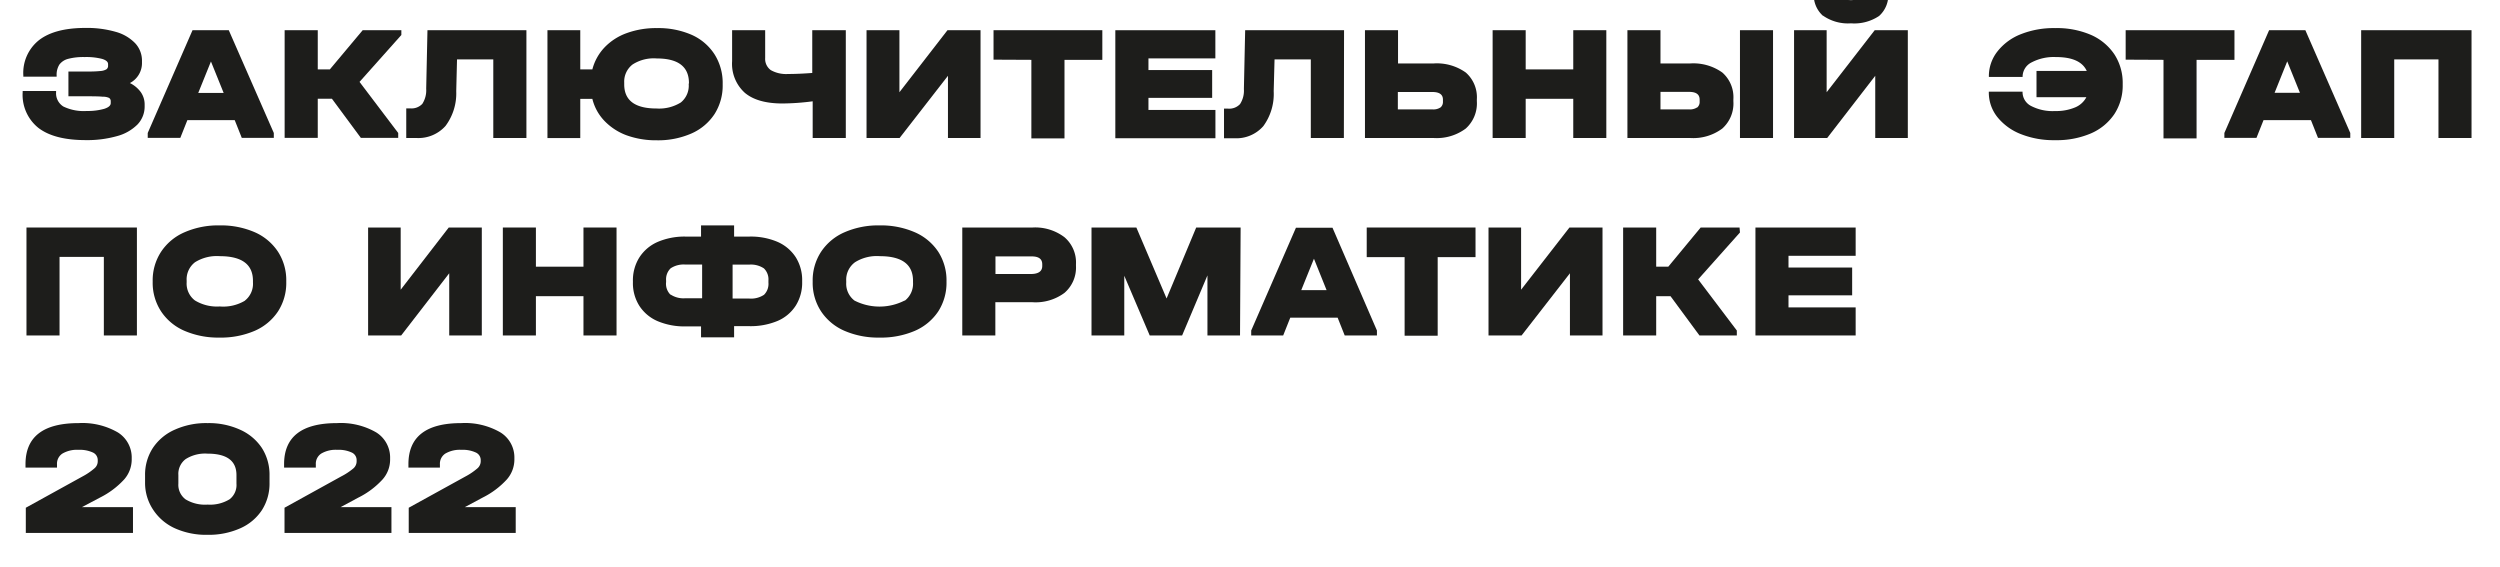
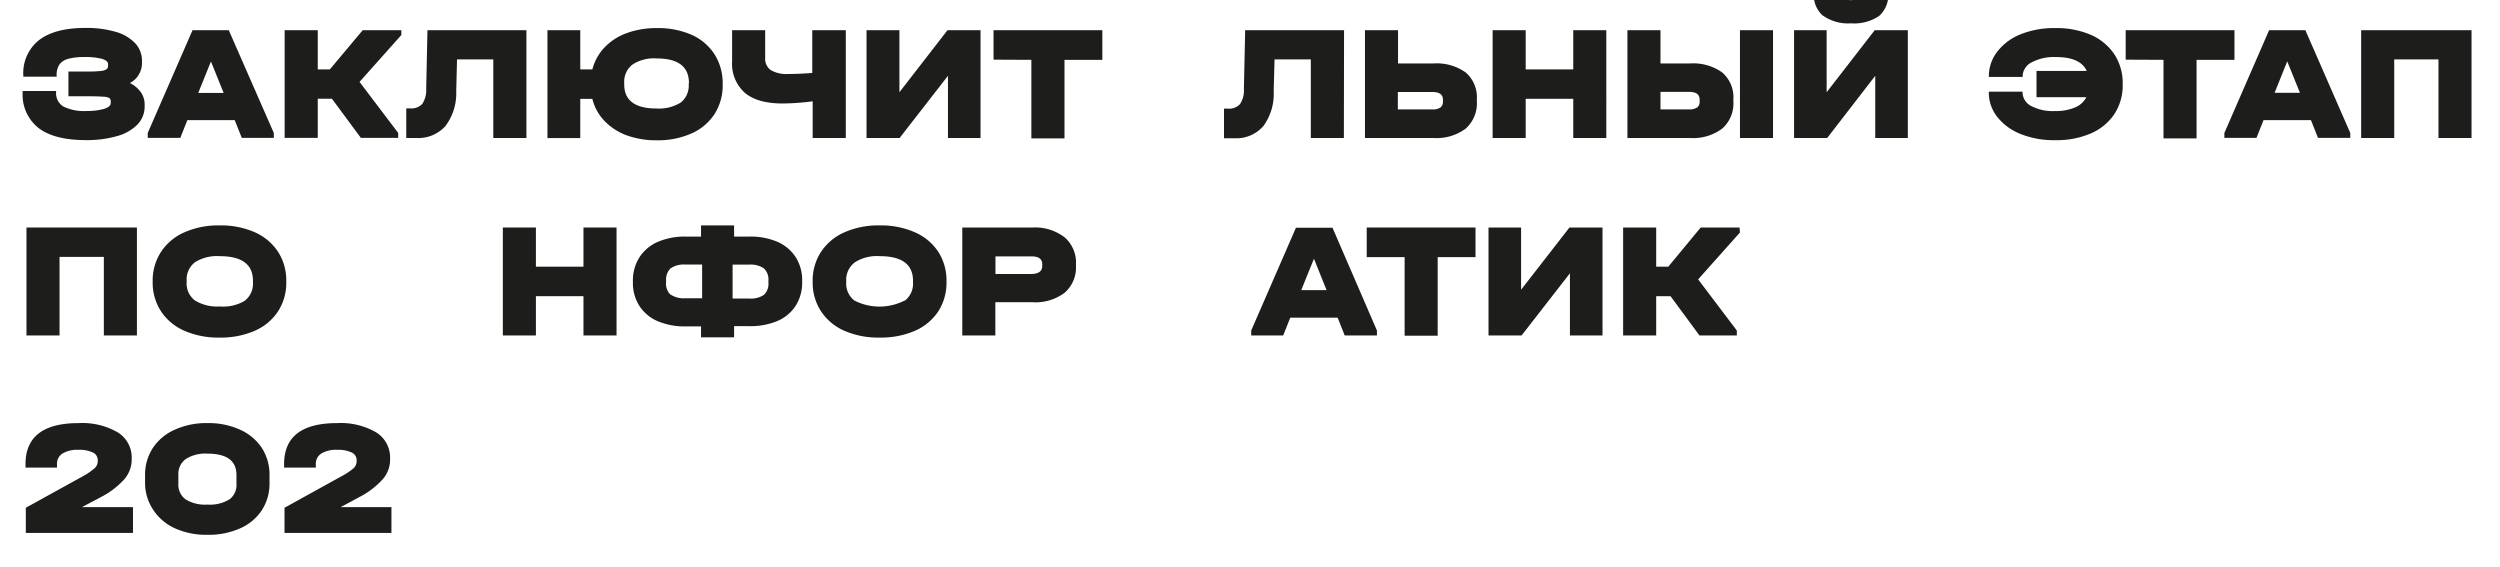
<svg xmlns="http://www.w3.org/2000/svg" id="Слой_1" data-name="Слой 1" viewBox="0 0 413.6 93.78">
  <defs>
    <style>.cls-1{fill:#1d1d1b;}</style>
  </defs>
  <path class="cls-1" d="M23.29,15.24a3.53,3.53,0,0,1,.64,2.07v.27a4.3,4.3,0,0,1-1.17,3,7.52,7.52,0,0,1-3.37,1.93,18.12,18.12,0,0,1-5.21.67q-5.17,0-7.8-2a7,7,0,0,1-2.63-5.93v-.19H9.28v.19a2.57,2.57,0,0,0,1.2,2.37,7.73,7.73,0,0,0,3.89.74A10,10,0,0,0,17.26,18c.7-.23,1.06-.54,1.06-.94v-.27a.65.65,0,0,0-.27-.59A2.41,2.41,0,0,0,17,16c-.51-.05-1.3-.07-2.37-.07H11.32V11.83h3.21a18.14,18.14,0,0,0,2.07-.08,2.27,2.27,0,0,0,1-.28.68.68,0,0,0,.28-.59v-.27q0-.57-1-.87A10.49,10.49,0,0,0,14,9.44a9.88,9.88,0,0,0-2.74.3,2.6,2.6,0,0,0-1.44.95,3.15,3.15,0,0,0-.45,1.8v.19H3.86v-.19A6.92,6.92,0,0,1,6.48,6.62q2.61-2,7.67-2a17.19,17.19,0,0,1,5,.65,7.07,7.07,0,0,1,3.23,1.9,4.22,4.22,0,0,1,1.11,2.92v.27a3.73,3.73,0,0,1-2,3.38A4.89,4.89,0,0,1,23.29,15.24Z" />
  <path class="cls-1" d="M45.3,22v.81H40l-1.17-2.94H31l-1.17,2.94H24.44V22L31.85,5h6ZM37,15.37l-2.1-5.2-2.1,5.2Z" />
  <path class="cls-1" d="M66.4,5.79l-6.92,7.76L65.88,22v.81H59.7l-4.79-6.48H52.57v6.48H47.09V5h5.48v6.48h2L60,5H66.4Z" />
  <path class="cls-1" d="M87.09,22.83H81.61v-13h-6l-.13,5.26a9,9,0,0,1-1.77,5.74,6,6,0,0,1-4.82,2H67.21v-4.9h.66a2.45,2.45,0,0,0,2-.75,4.14,4.14,0,0,0,.64-2.49L70.72,5H87.09Z" />
  <path class="cls-1" d="M114.4,5.75A8.69,8.69,0,0,1,118.22,9a8.85,8.85,0,0,1,1.34,4.87V14a8.77,8.77,0,0,1-1.34,4.86,8.8,8.8,0,0,1-3.82,3.22,13.72,13.72,0,0,1-5.75,1.13,14.31,14.31,0,0,1-5-.83A9.75,9.75,0,0,1,100,20a8,8,0,0,1-2-3.64H96v6.48H90.57V5H96v6.48h2a8.3,8.3,0,0,1,2-3.62,9.53,9.53,0,0,1,3.68-2.38,14.15,14.15,0,0,1,5-.83A13.72,13.72,0,0,1,114.4,5.75Zm-.42,8q0-4.08-5.33-4.08a6.46,6.46,0,0,0-4,1,3.58,3.58,0,0,0-1.38,3v.28c0,2.68,1.79,4,5.37,4a6.78,6.78,0,0,0,4-1,3.57,3.57,0,0,0,1.3-3.05Z" />
  <path class="cls-1" d="M139.93,5V22.83h-5.48V16.76a39.87,39.87,0,0,1-5,.36c-2.76,0-4.83-.59-6.23-1.77a6.46,6.46,0,0,1-2.1-5.23V5h5.47v4.6a2.28,2.28,0,0,0,.93,2,5.15,5.15,0,0,0,2.86.64c1.23,0,2.58-.06,4-.17V5Z" />
  <path class="cls-1" d="M148.8,5V15.26L156.75,5h5.47V22.83h-5.39V12.54l-8,10.29h-5.47V5Z" />
  <path class="cls-1" d="M164.37,9.87V5h18v4.9h-6.26v13h-5.48v-13Z" />
-   <path class="cls-1" d="M201.07,5V9.66H190v1.93h10.54v4.6H190v2h11.08v4.68H184.52V5Z" />
  <path class="cls-1" d="M222.33,22.83h-5.47v-13h-6l-.14,5.26A9,9,0,0,1,209,20.87a5.93,5.93,0,0,1-4.81,2h-1.69v-4.9h.65a2.43,2.43,0,0,0,2-.75,4.07,4.07,0,0,0,.64-2.49L206,5h16.36Z" />
  <path class="cls-1" d="M231.29,5v5.5h5.85A8.25,8.25,0,0,1,242.5,12a5.43,5.43,0,0,1,1.83,4.43v.32a5.59,5.59,0,0,1-1.84,4.52,8.05,8.05,0,0,1-5.35,1.56H225.82V5Zm7,12.8a1.18,1.18,0,0,0,.43-1v-.32c0-.84-.58-1.26-1.75-1.26h-5.71V18.1H237A2.13,2.13,0,0,0,238.32,17.77Z" />
  <path class="cls-1" d="M252.41,5v6.48h7.87V5h5.47V22.83h-5.47V16.35h-7.87v6.48h-5.47V5Z" />
  <path class="cls-1" d="M274.71,5v5.5h4.87A8.25,8.25,0,0,1,284.94,12a5.43,5.43,0,0,1,1.83,4.43v.32a5.56,5.56,0,0,1-1.84,4.52,8.05,8.05,0,0,1-5.35,1.56H269.24V5Zm6.06,12.8a1.2,1.2,0,0,0,.42-1v-.32c0-.86-.58-1.28-1.74-1.28h-4.74V18.1h4.74A2.17,2.17,0,0,0,280.77,17.77ZM293.33,5V22.83h-5.47V5Z" />
  <path class="cls-1" d="M302.2,5V15.26L310.15,5h5.48V22.83h-5.39V12.54l-7.95,10.29h-5.48V5Zm-.6-2.38a4.58,4.58,0,0,1-1.52-3.77v-.27h4.25v.27c0,.78.63,1.17,1.9,1.17,1.09,0,1.64-.39,1.64-1.17v-.27h4.52v.27a4.62,4.62,0,0,1-1.51,3.79,7.36,7.36,0,0,1-4.65,1.22A7.23,7.23,0,0,1,301.6,2.59Z" />
  <path class="cls-1" d="M345.9,5.76A9,9,0,0,1,349.81,9a8.67,8.67,0,0,1,1.37,4.86V14a8.63,8.63,0,0,1-1.37,4.86,8.94,8.94,0,0,1-3.91,3.22A14.38,14.38,0,0,1,340,23.19a14.68,14.68,0,0,1-5.66-1,9.32,9.32,0,0,1-3.91-2.84,6.51,6.51,0,0,1-1.4-4.1v-.08h5.58v.08A2.58,2.58,0,0,0,336,17.52a7.74,7.74,0,0,0,4,.85,8.08,8.08,0,0,0,3.28-.59,3.69,3.69,0,0,0,1.89-1.7h-8.25V11.73h8.31q-1.06-2.3-5.12-2.29a7.87,7.87,0,0,0-4,.88,2.65,2.65,0,0,0-1.49,2.33v.08h-5.58v-.08a6.58,6.58,0,0,1,1.4-4.12,9.15,9.15,0,0,1,3.91-2.88,14.68,14.68,0,0,1,5.66-1A14.21,14.21,0,0,1,345.9,5.76Z" />
  <path class="cls-1" d="M351.67,9.87V5h18v4.9H363.4v13h-5.47v-13Z" />
  <path class="cls-1" d="M388.83,22v.81h-5.34l-1.17-2.94h-7.84l-1.17,2.94H368V22l7.4-17h6Zm-8.33-6.65-2.1-5.2-2.09,5.2Z" />
  <path class="cls-1" d="M408.89,5V22.83h-5.47v-13H396.1v13h-5.47V5Z" />
  <path class="cls-1" d="M22.65,37.64V55.5H17.18v-13H9.85v13H4.38V37.64Z" />
  <path class="cls-1" d="M30.52,54.73a8.81,8.81,0,0,1-3.88-3.23,8.61,8.61,0,0,1-1.38-4.85v-.13a8.61,8.61,0,0,1,1.38-4.85,8.83,8.83,0,0,1,3.88-3.24,13.82,13.82,0,0,1,5.79-1.14,14,14,0,0,1,5.86,1.14A8.87,8.87,0,0,1,46,41.66a8.67,8.67,0,0,1,1.36,4.86v.13A8.67,8.67,0,0,1,46,51.51a8.85,8.85,0,0,1-3.86,3.22,14.18,14.18,0,0,1-5.86,1.12A14,14,0,0,1,30.52,54.73Zm10-5a3.53,3.53,0,0,0,1.33-3v-.27q0-4.08-5.5-4.08a6.79,6.79,0,0,0-4.08,1,3.56,3.56,0,0,0-1.39,3.05v.27a3.5,3.5,0,0,0,1.36,3,7,7,0,0,0,4.11,1A7,7,0,0,0,40.48,49.77Z" />
-   <path class="cls-1" d="M66.29,37.64V47.93l7.95-10.29h5.47V55.5H74.32V45.21L66.37,55.5H60.9V37.64Z" />
  <path class="cls-1" d="M88.66,37.64v6.48h7.87V37.64H102V55.5H96.53V49H88.66V55.5H83.19V37.64Z" />
  <path class="cls-1" d="M128.6,40a6.84,6.84,0,0,1,3.05,2.56,7.12,7.12,0,0,1,1.06,3.94v.14a7.1,7.1,0,0,1-1.06,3.92,6.68,6.68,0,0,1-3,2.53,11.55,11.55,0,0,1-4.69.87h-2.51v1.85h-5.47V54h-2.53a11.4,11.4,0,0,1-4.68-.88,6.78,6.78,0,0,1-3-2.53,7,7,0,0,1-1.06-3.91v-.14a7.12,7.12,0,0,1,1.06-3.94,6.84,6.84,0,0,1,3-2.56,11.23,11.23,0,0,1,4.68-.9h2.53V37.29h5.47v1.85h2.51A11.26,11.26,0,0,1,128.6,40Zm-17.67,8.72a3.9,3.9,0,0,0,2.48.62h2.75V43.77h-2.75a3.89,3.89,0,0,0-2.46.62,2.53,2.53,0,0,0-.75,2v.27A2.53,2.53,0,0,0,110.93,48.76Zm16.2-2.32a2.53,2.53,0,0,0-.75-2,3.89,3.89,0,0,0-2.46-.62H121.2v5.61h2.72a3.9,3.9,0,0,0,2.48-.62,2.53,2.53,0,0,0,.73-2Z" />
  <path class="cls-1" d="M139.71,54.73a8.86,8.86,0,0,1-3.88-3.23,8.61,8.61,0,0,1-1.38-4.85v-.13a8.61,8.61,0,0,1,1.38-4.85,8.88,8.88,0,0,1,3.88-3.24,13.86,13.86,0,0,1,5.8-1.14,14,14,0,0,1,5.85,1.14,8.9,8.9,0,0,1,3.87,3.23,8.75,8.75,0,0,1,1.36,4.86v.13a8.75,8.75,0,0,1-1.36,4.86,8.88,8.88,0,0,1-3.87,3.22,14.17,14.17,0,0,1-5.85,1.12A14,14,0,0,1,139.71,54.73Zm10-5a3.54,3.54,0,0,0,1.34-3v-.27c0-2.72-1.84-4.08-5.5-4.08a6.8,6.8,0,0,0-4.09,1A3.58,3.58,0,0,0,140,46.46v.27a3.5,3.5,0,0,0,1.37,3,9.13,9.13,0,0,0,8.27,0Z" />
  <path class="cls-1" d="M170.82,37.64a8,8,0,0,1,5.29,1.61,5.49,5.49,0,0,1,1.9,4.44V44a5.52,5.52,0,0,1-1.9,4.45A8,8,0,0,1,170.82,50h-6.15V55.5H159.2V37.64ZM172.43,44v-.27c0-.88-.58-1.31-1.74-1.31h-6v2.91h6C171.85,45.29,172.43,44.85,172.43,44Z" />
-   <path class="cls-1" d="M205.15,55.5h-5.39V45.56l-4.19,9.94h-5.36L186,45.62V55.5h-5.42V37.64H188l5,11.74,4.9-11.74h7.35Z" />
  <path class="cls-1" d="M227.8,54.68v.82h-5.33l-1.17-2.94h-7.84l-1.17,2.94H207v-.82l7.4-17h6.05ZM219.47,48l-2.09-5.2-2.1,5.2Z" />
  <path class="cls-1" d="M226.11,42.54v-4.9h18v4.9h-6.26v13h-5.47v-13Z" />
  <path class="cls-1" d="M251.65,37.64V47.93l8-10.29h5.47V55.5h-5.39V45.21l-8,10.29h-5.47V37.64Z" />
  <path class="cls-1" d="M287.86,38.46l-6.92,7.76,6.4,8.46v.82h-6.18L276.37,49H274V55.5h-5.47V37.64H274v6.48h2l5.36-6.48h6.43Z" />
-   <path class="cls-1" d="M307,37.64v4.68H295.89v1.94h10.53v4.6H295.89v2H307V55.5H290.42V37.64Z" />
  <path class="cls-1" d="M22,83.9v4.27H4.27V84l9.37-5.17a10.68,10.68,0,0,0,2-1.36,1.52,1.52,0,0,0,.53-1.12v-.21a1.37,1.37,0,0,0-.81-1.28A5.18,5.18,0,0,0,13,74.42a4.78,4.78,0,0,0-2.66.61,2,2,0,0,0-.91,1.79v.54H4.22v-.57Q4.22,70,13,70a11.72,11.72,0,0,1,6.48,1.53,4.89,4.89,0,0,1,2.31,4.29v.27a5,5,0,0,1-1.25,3.23,13.77,13.77,0,0,1-4,3L13.55,83.9Z" />
  <path class="cls-1" d="M29,87.43a8.47,8.47,0,0,1-3.63-3.05A8,8,0,0,1,24,79.87V78.64a8.09,8.09,0,0,1,1.29-4.53A8.42,8.42,0,0,1,29,71.05,12.59,12.59,0,0,1,34.35,70a12.44,12.44,0,0,1,5.37,1.09,8.46,8.46,0,0,1,3.59,3,8.18,8.18,0,0,1,1.28,4.55v1.23a8.12,8.12,0,0,1-1.27,4.54,8.28,8.28,0,0,1-3.59,3,12.79,12.79,0,0,1-5.38,1.07A12.59,12.59,0,0,1,29,87.43Zm9-4.84A3,3,0,0,0,39.12,80V78.59q0-3.54-4.79-3.54a6,6,0,0,0-3.61.9,3.05,3.05,0,0,0-1.21,2.64V80a3,3,0,0,0,1.2,2.62,6.19,6.19,0,0,0,3.64.86A6.17,6.17,0,0,0,38,82.59Z" />
  <path class="cls-1" d="M64.76,83.9v4.27H47.07V84l9.36-5.17a10.85,10.85,0,0,0,2.06-1.36A1.56,1.56,0,0,0,59,76.35v-.21a1.37,1.37,0,0,0-.82-1.28,5.12,5.12,0,0,0-2.37-.44,4.74,4.74,0,0,0-2.65.61,2,2,0,0,0-.91,1.79v.54H47v-.57Q47,70,55.75,70a11.67,11.67,0,0,1,6.48,1.53,4.89,4.89,0,0,1,2.31,4.29v.27a4.94,4.94,0,0,1-1.25,3.23,13.63,13.63,0,0,1-4,3L56.35,83.9Z" />
-   <path class="cls-1" d="M85.32,83.9v4.27H67.62V84L77,78.83A10.68,10.68,0,0,0,79,77.47a1.56,1.56,0,0,0,.53-1.12v-.21a1.37,1.37,0,0,0-.82-1.28,5.11,5.11,0,0,0-2.36-.44,4.76,4.76,0,0,0-2.66.61,2,2,0,0,0-.91,1.79v.54H67.57v-.57Q67.57,70,76.3,70a11.67,11.67,0,0,1,6.48,1.53,4.87,4.87,0,0,1,2.32,4.29v.27a5,5,0,0,1-1.25,3.23,13.7,13.7,0,0,1-4,3L76.9,83.9Z" />
</svg>